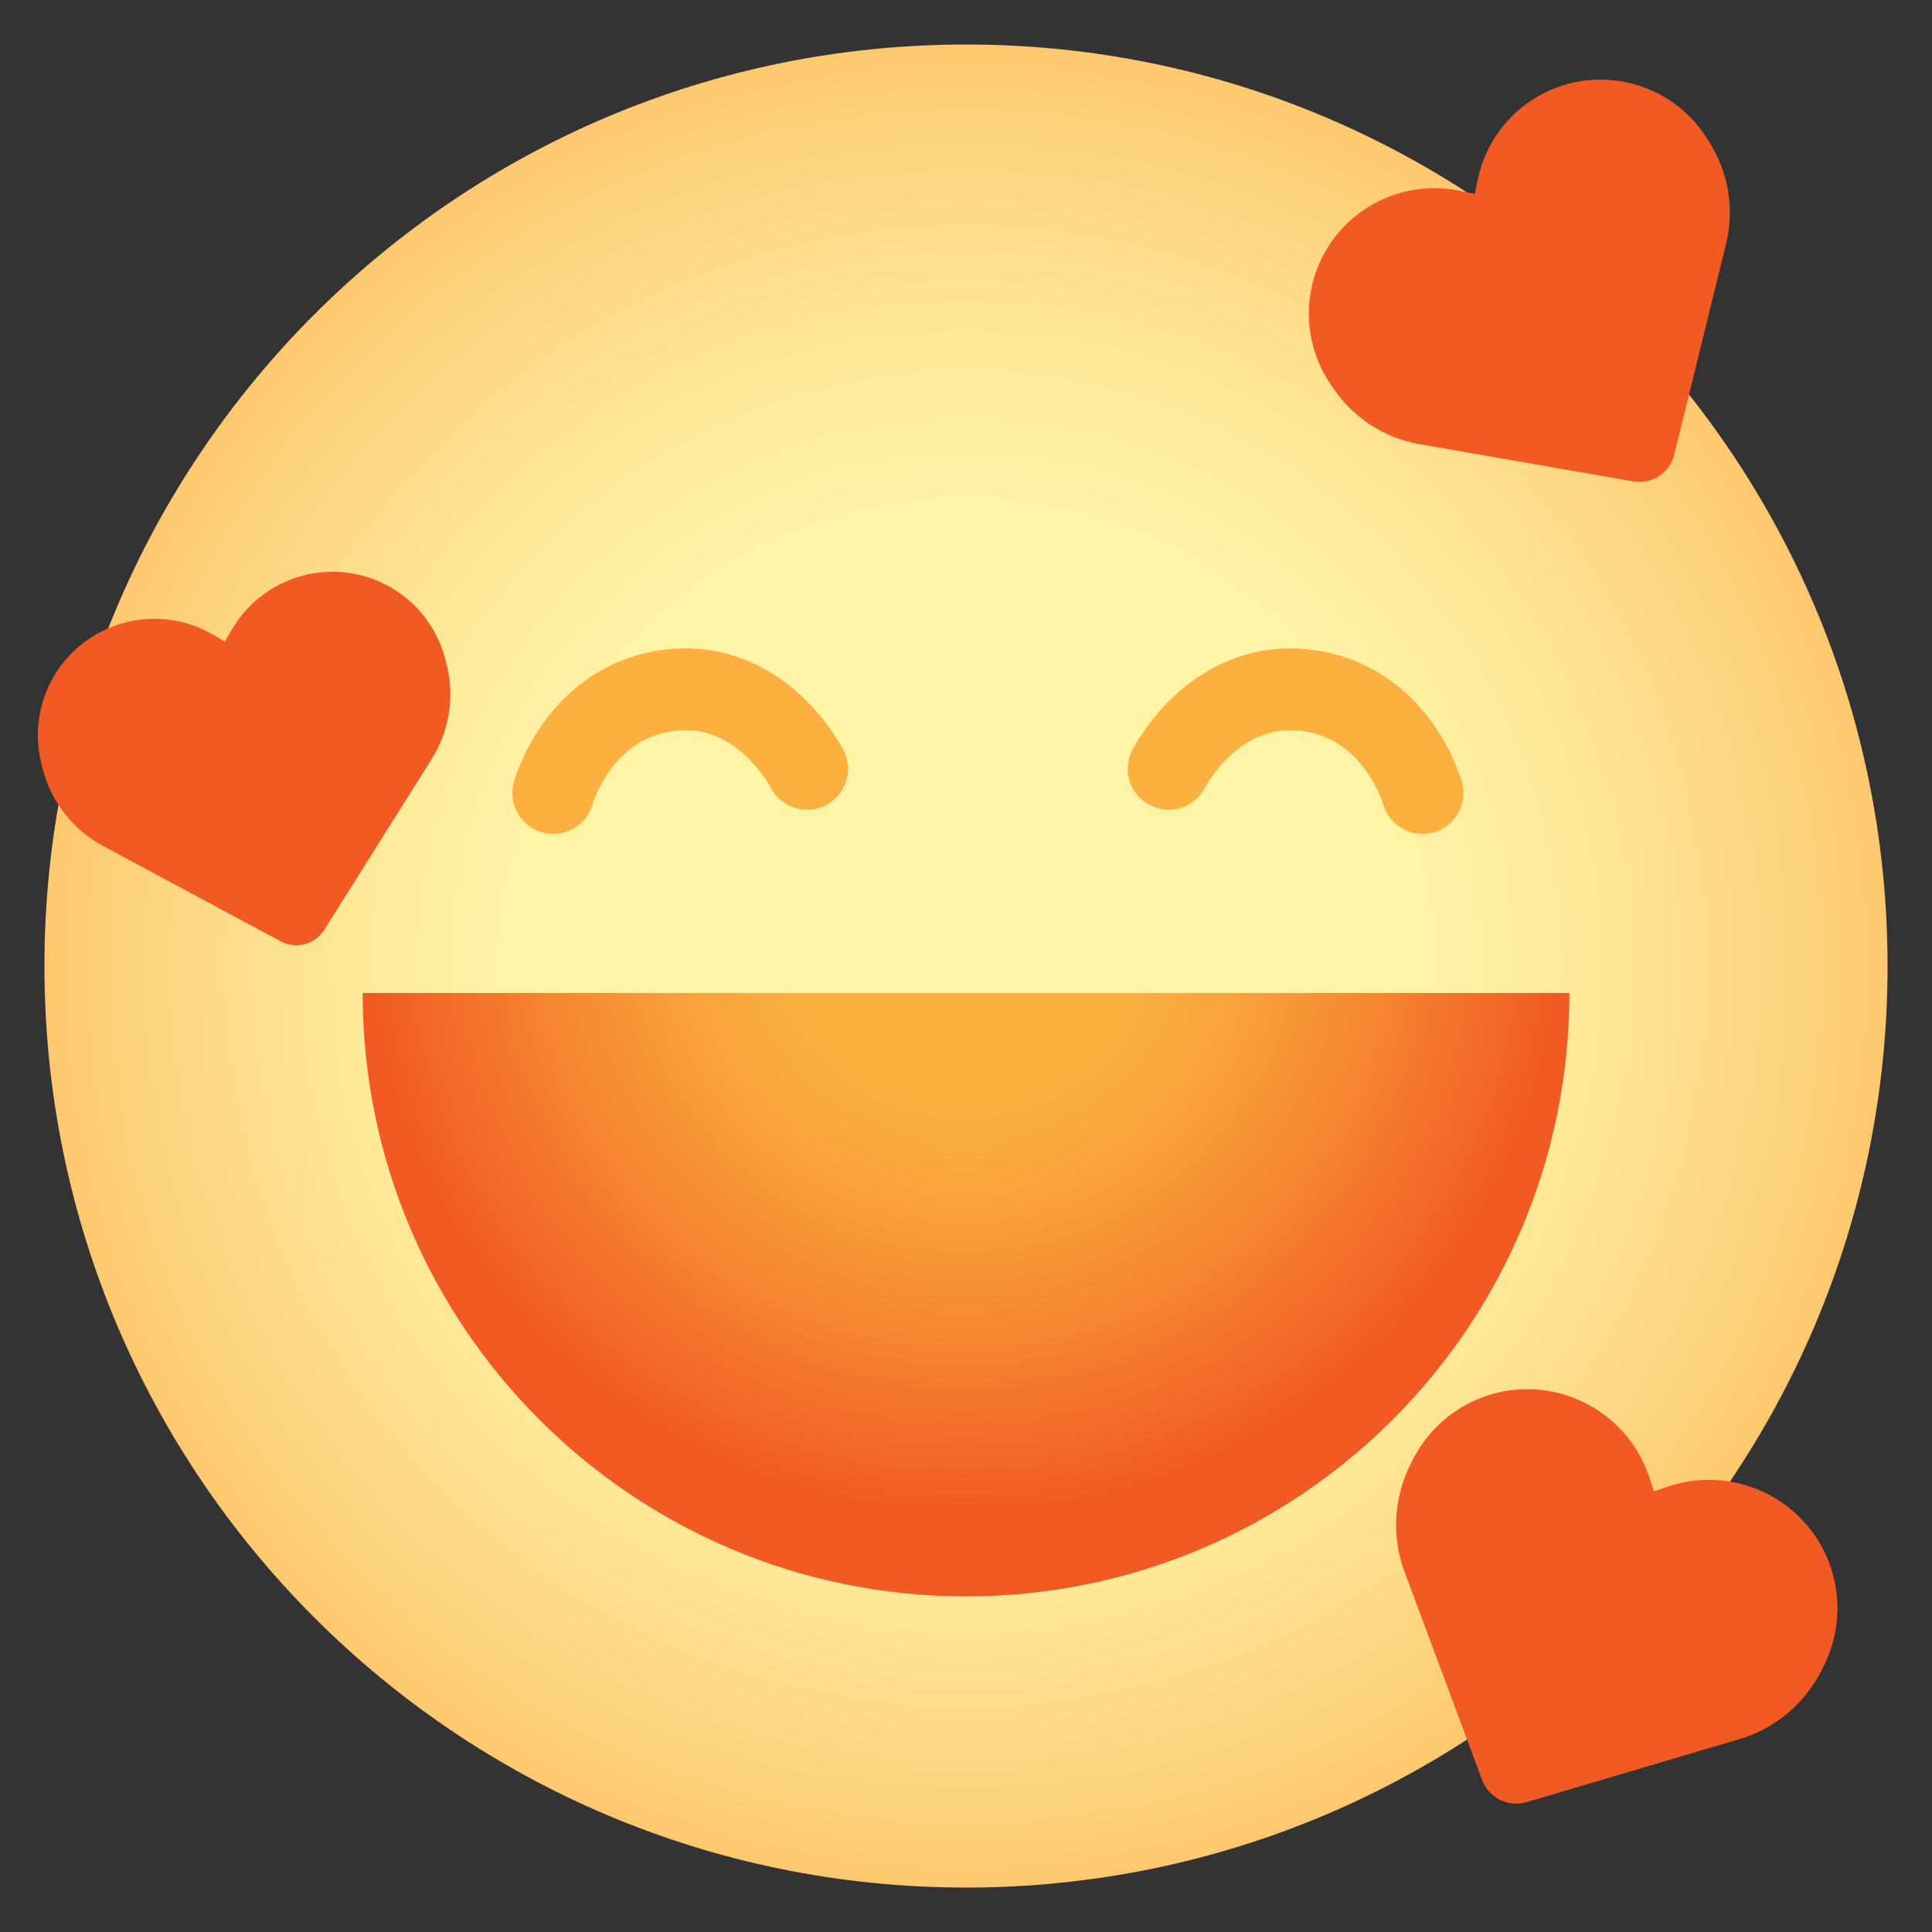
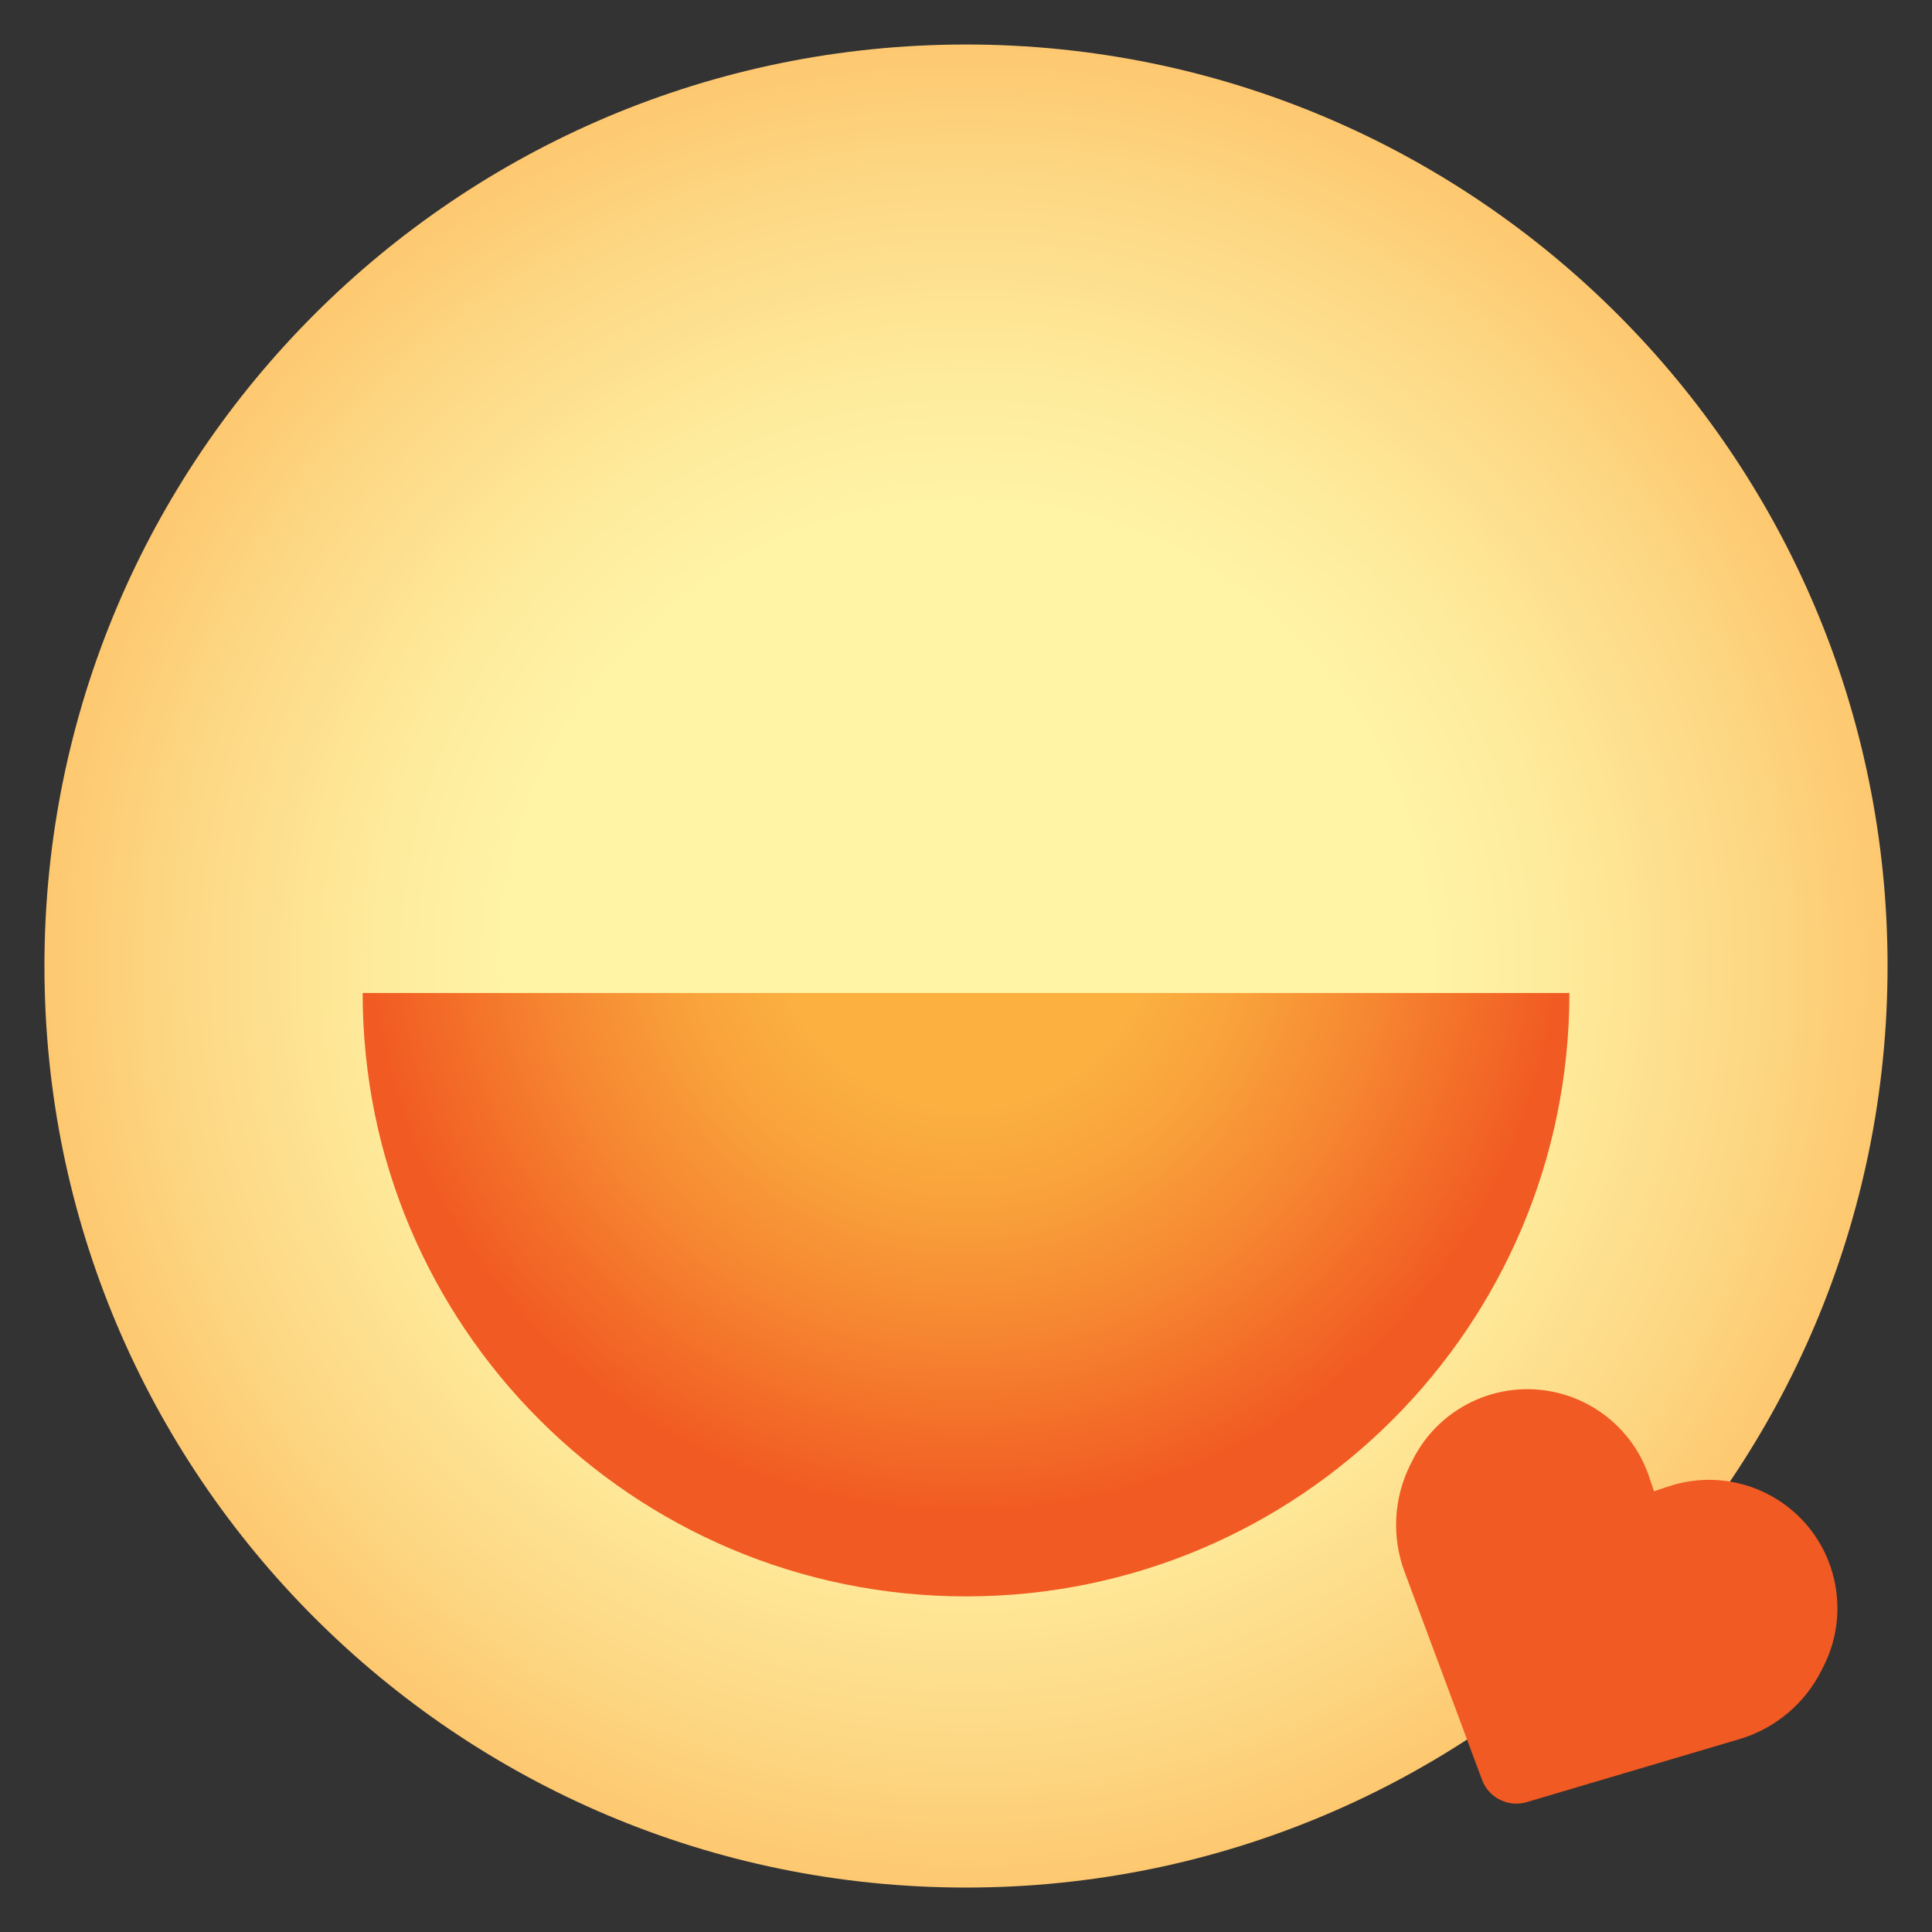
<svg xmlns="http://www.w3.org/2000/svg" viewBox="0 0 283.46 283.46">
  <rect x="0" y="0" width="283.46" height="283.46" fill="#333333" stroke="none" />
  <defs>
    <style>.cls-1{fill:url(#radial-gradient-2);}.cls-2{fill:url(#radial-gradient);}.cls-3{fill:#f15a22;}.cls-4{fill:none;stroke:#fbb040;stroke-linecap:round;stroke-miterlimit:10;stroke-width:12px;}</style>
    <radialGradient id="radial-gradient" cx="141.73" cy="141.73" fx="141.73" fy="141.73" r="135.21" gradientUnits="userSpaceOnUse">
      <stop offset=".5" stop-color="#fff3a6" />
      <stop offset=".64" stop-color="#feeb9c" />
      <stop offset=".87" stop-color="#fdd682" />
      <stop offset="1" stop-color="#fdc870" />
    </radialGradient>
    <radialGradient id="radial-gradient-2" cx="138.1" cy="93.96" fx="138.1" fy="93.96" r="88.13" gradientTransform="translate(3.37 40.39)" gradientUnits="userSpaceOnUse">
      <stop offset=".32" stop-color="#fbb040" />
      <stop offset=".46" stop-color="#f9a43c" />
      <stop offset=".7" stop-color="#f68631" />
      <stop offset="1" stop-color="#f15a22" />
    </radialGradient>
  </defs>
  <g id="Yellow_gradient_head">
    <path class="cls-2" d="M141.73,276.94c74.67,0,135.21-60.54,135.21-135.21S216.41,6.53,141.73,6.53,6.52,67.06,6.52,141.73s60.54,135.21,135.21,135.21" />
  </g>
  <g id="Face">
    <path class="cls-1" d="M141.73,234.22c48.89,0,88.53-39.63,88.53-88.53H53.21c0,48.89,39.63,88.53,88.53,88.53Z" />
-     <path class="cls-3" d="M195.44,56.71l-.41-.62c-4.92-7.54-3.68-17.52,2.95-23.62,4.38-4.03,10.44-5.69,16.25-4.47l2.14.45.45-2.14c1.22-5.81,5.17-10.69,10.62-13.08,8.24-3.61,17.89-.74,22.81,6.79l.41.62c2.92,4.48,3.86,9.97,2.58,15.16l-7.6,30.92c-.32,1.28-1.11,2.4-2.22,3.13-1.11.72-2.45,1-3.76.78l-31.37-5.46c-5.27-.91-9.92-3.98-12.84-8.46Z" />
    <path class="cls-3" d="M206.91,214.92l.34-.68c4.11-8.24,13.57-12.29,22.37-9.59,5.82,1.79,10.42,6.27,12.34,12.03l.71,2.12,2.12-.71c5.76-1.93,12.11-.95,17.03,2.63,7.45,5.41,9.89,15.41,5.78,23.65l-.34.68c-2.44,4.89-6.81,8.56-12.05,10.11l-31.23,9.25c-1.3.38-2.69.26-3.91-.35s-2.15-1.65-2.62-2.91l-11.37-30.52c-1.92-5.12-1.61-10.82.83-15.71Z" />
-     <path class="cls-3" d="M6.3,112.91l-.18-.67c-2.13-8.08,1.88-16.51,9.5-19.94,5.04-2.27,10.86-1.97,15.62.81l1.75,1.02,1.02-1.75c2.77-4.76,7.68-7.9,13.18-8.42,8.32-.78,15.97,4.57,18.11,12.65l.18.67c1.27,4.8.49,9.91-2.16,14.11l-15.73,25.02c-.65,1.04-1.68,1.79-2.87,2.11s-2.45.17-3.54-.41l-26.04-13.98c-4.37-2.34-7.58-6.41-8.84-11.2Z" />
-     <path class="cls-4" d="M208.71,116.35s-3.71-13.47-17.16-15.08-20.09,11.53-20.09,11.53" />
-     <path class="cls-4" d="M81.17,116.35s3.71-13.47,17.16-15.08,20.09,11.53,20.09,11.53" />
  </g>
</svg>